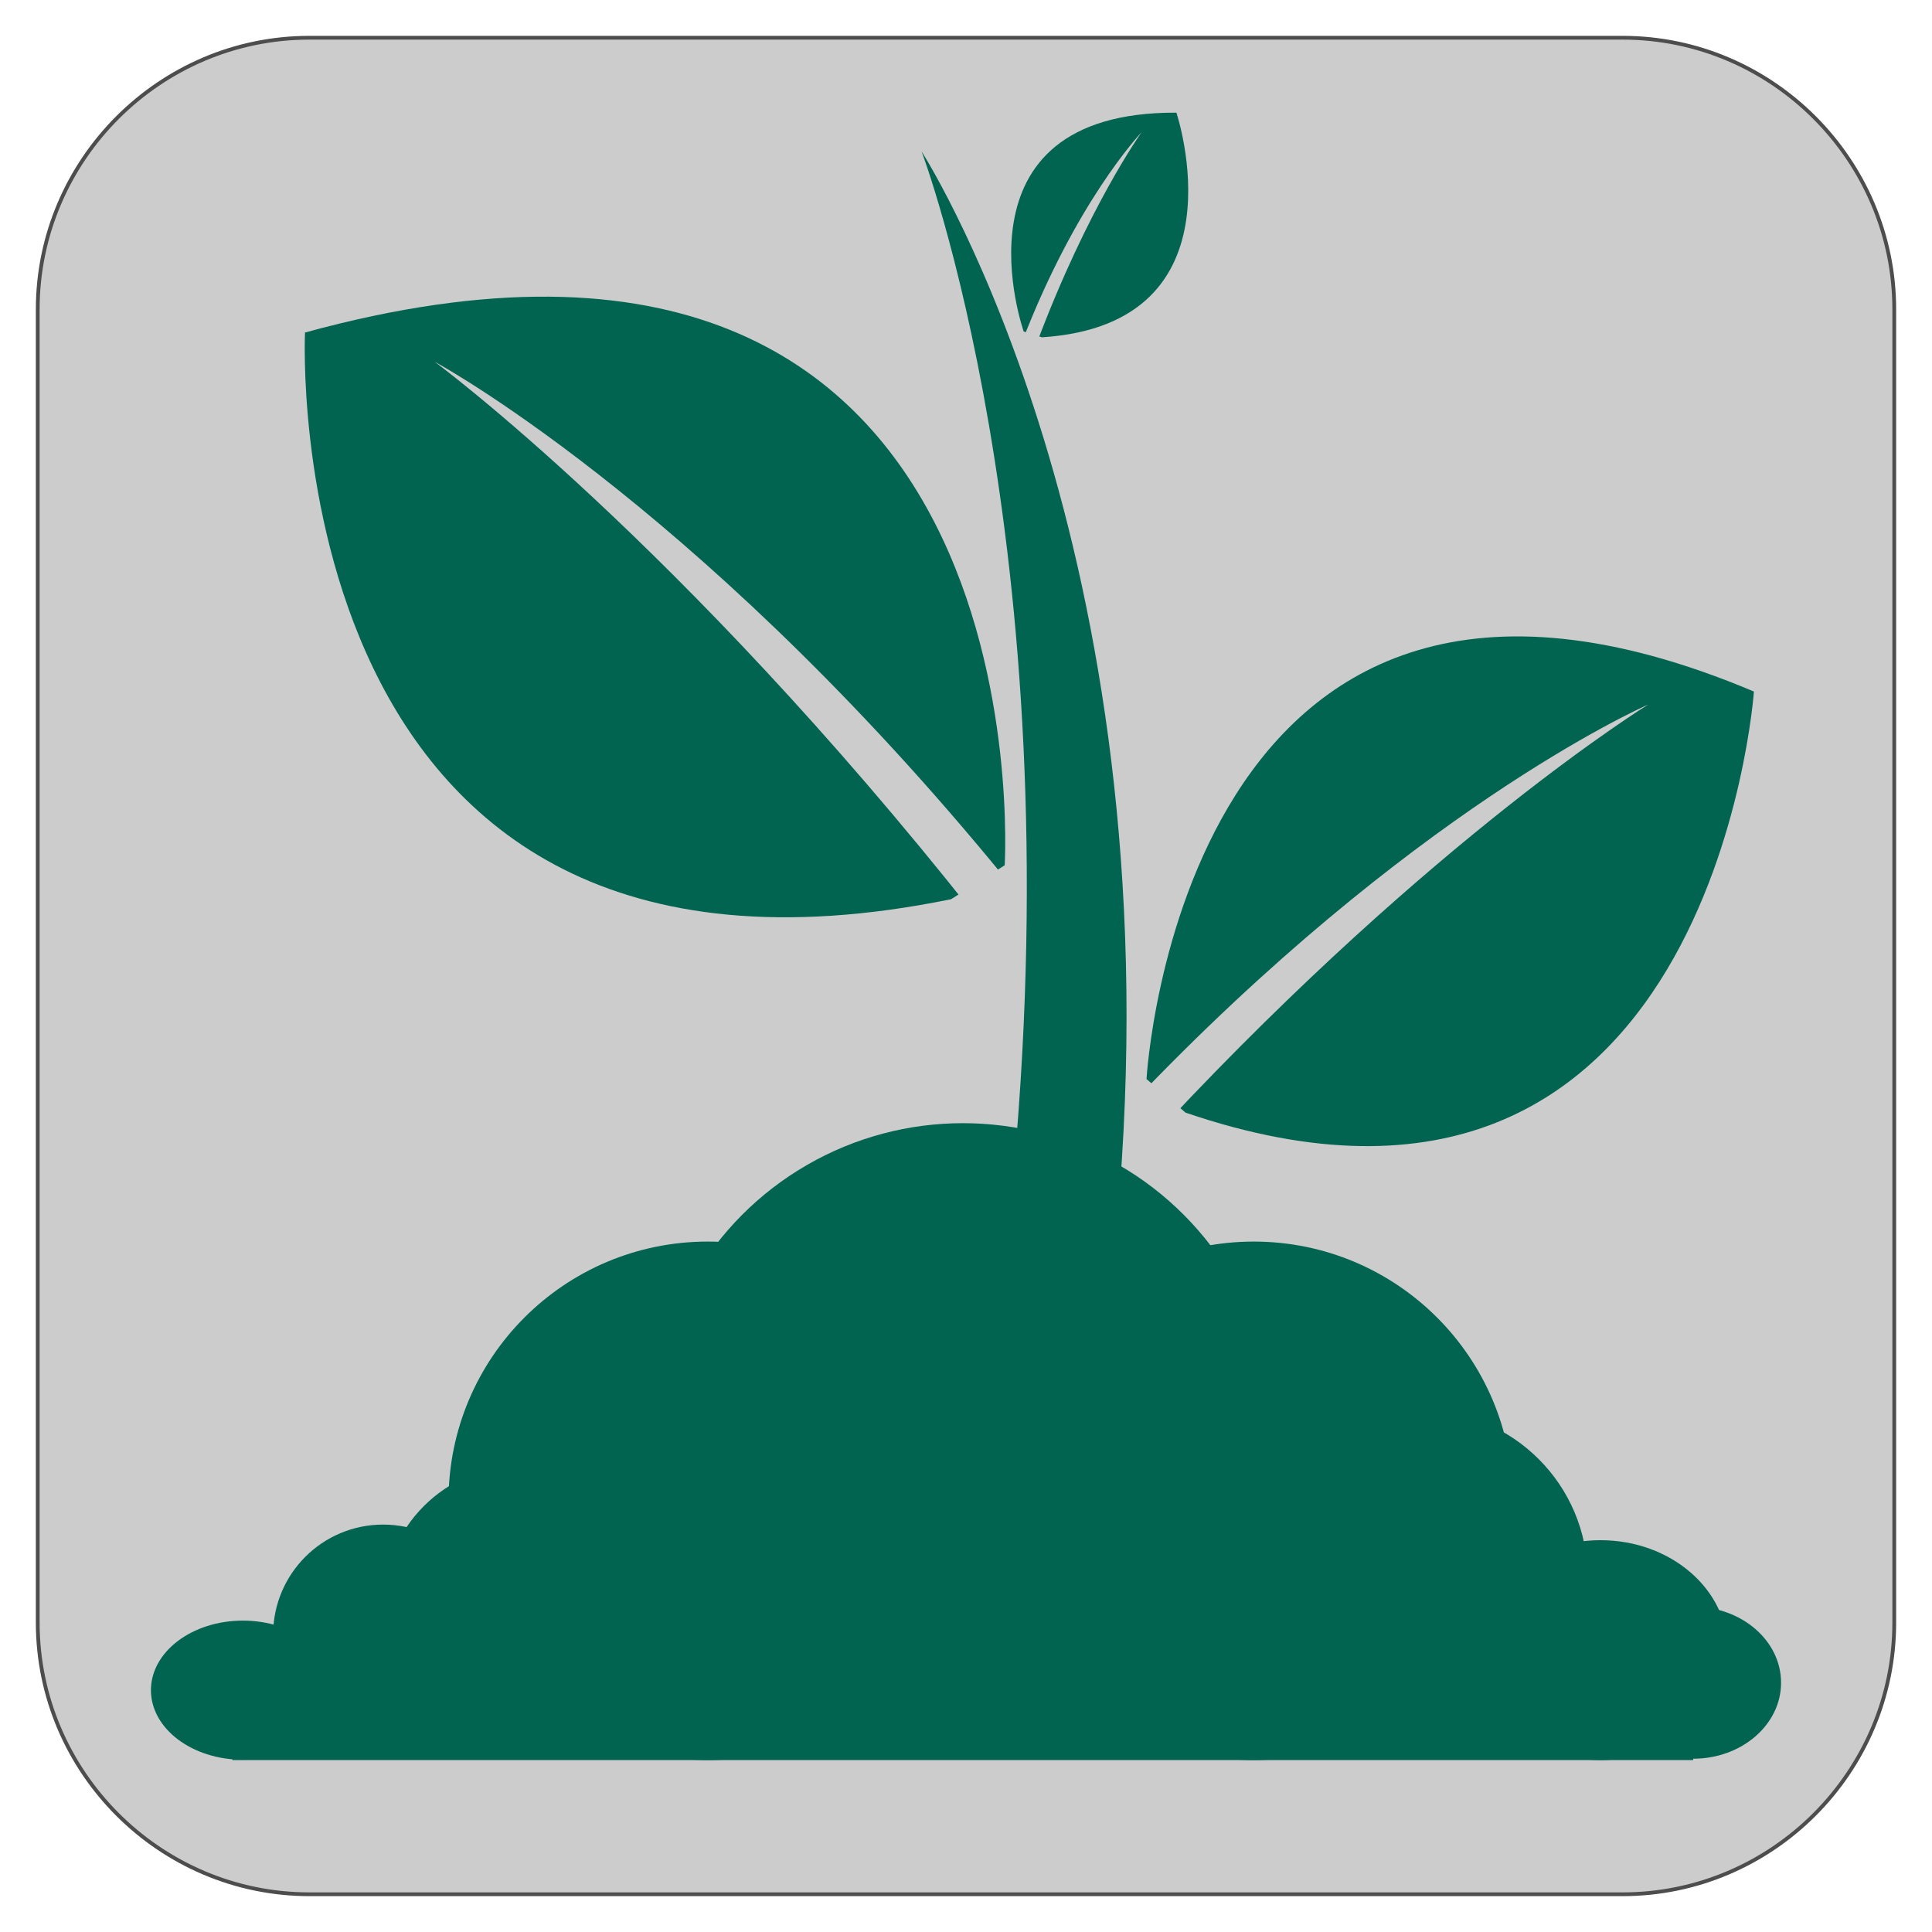
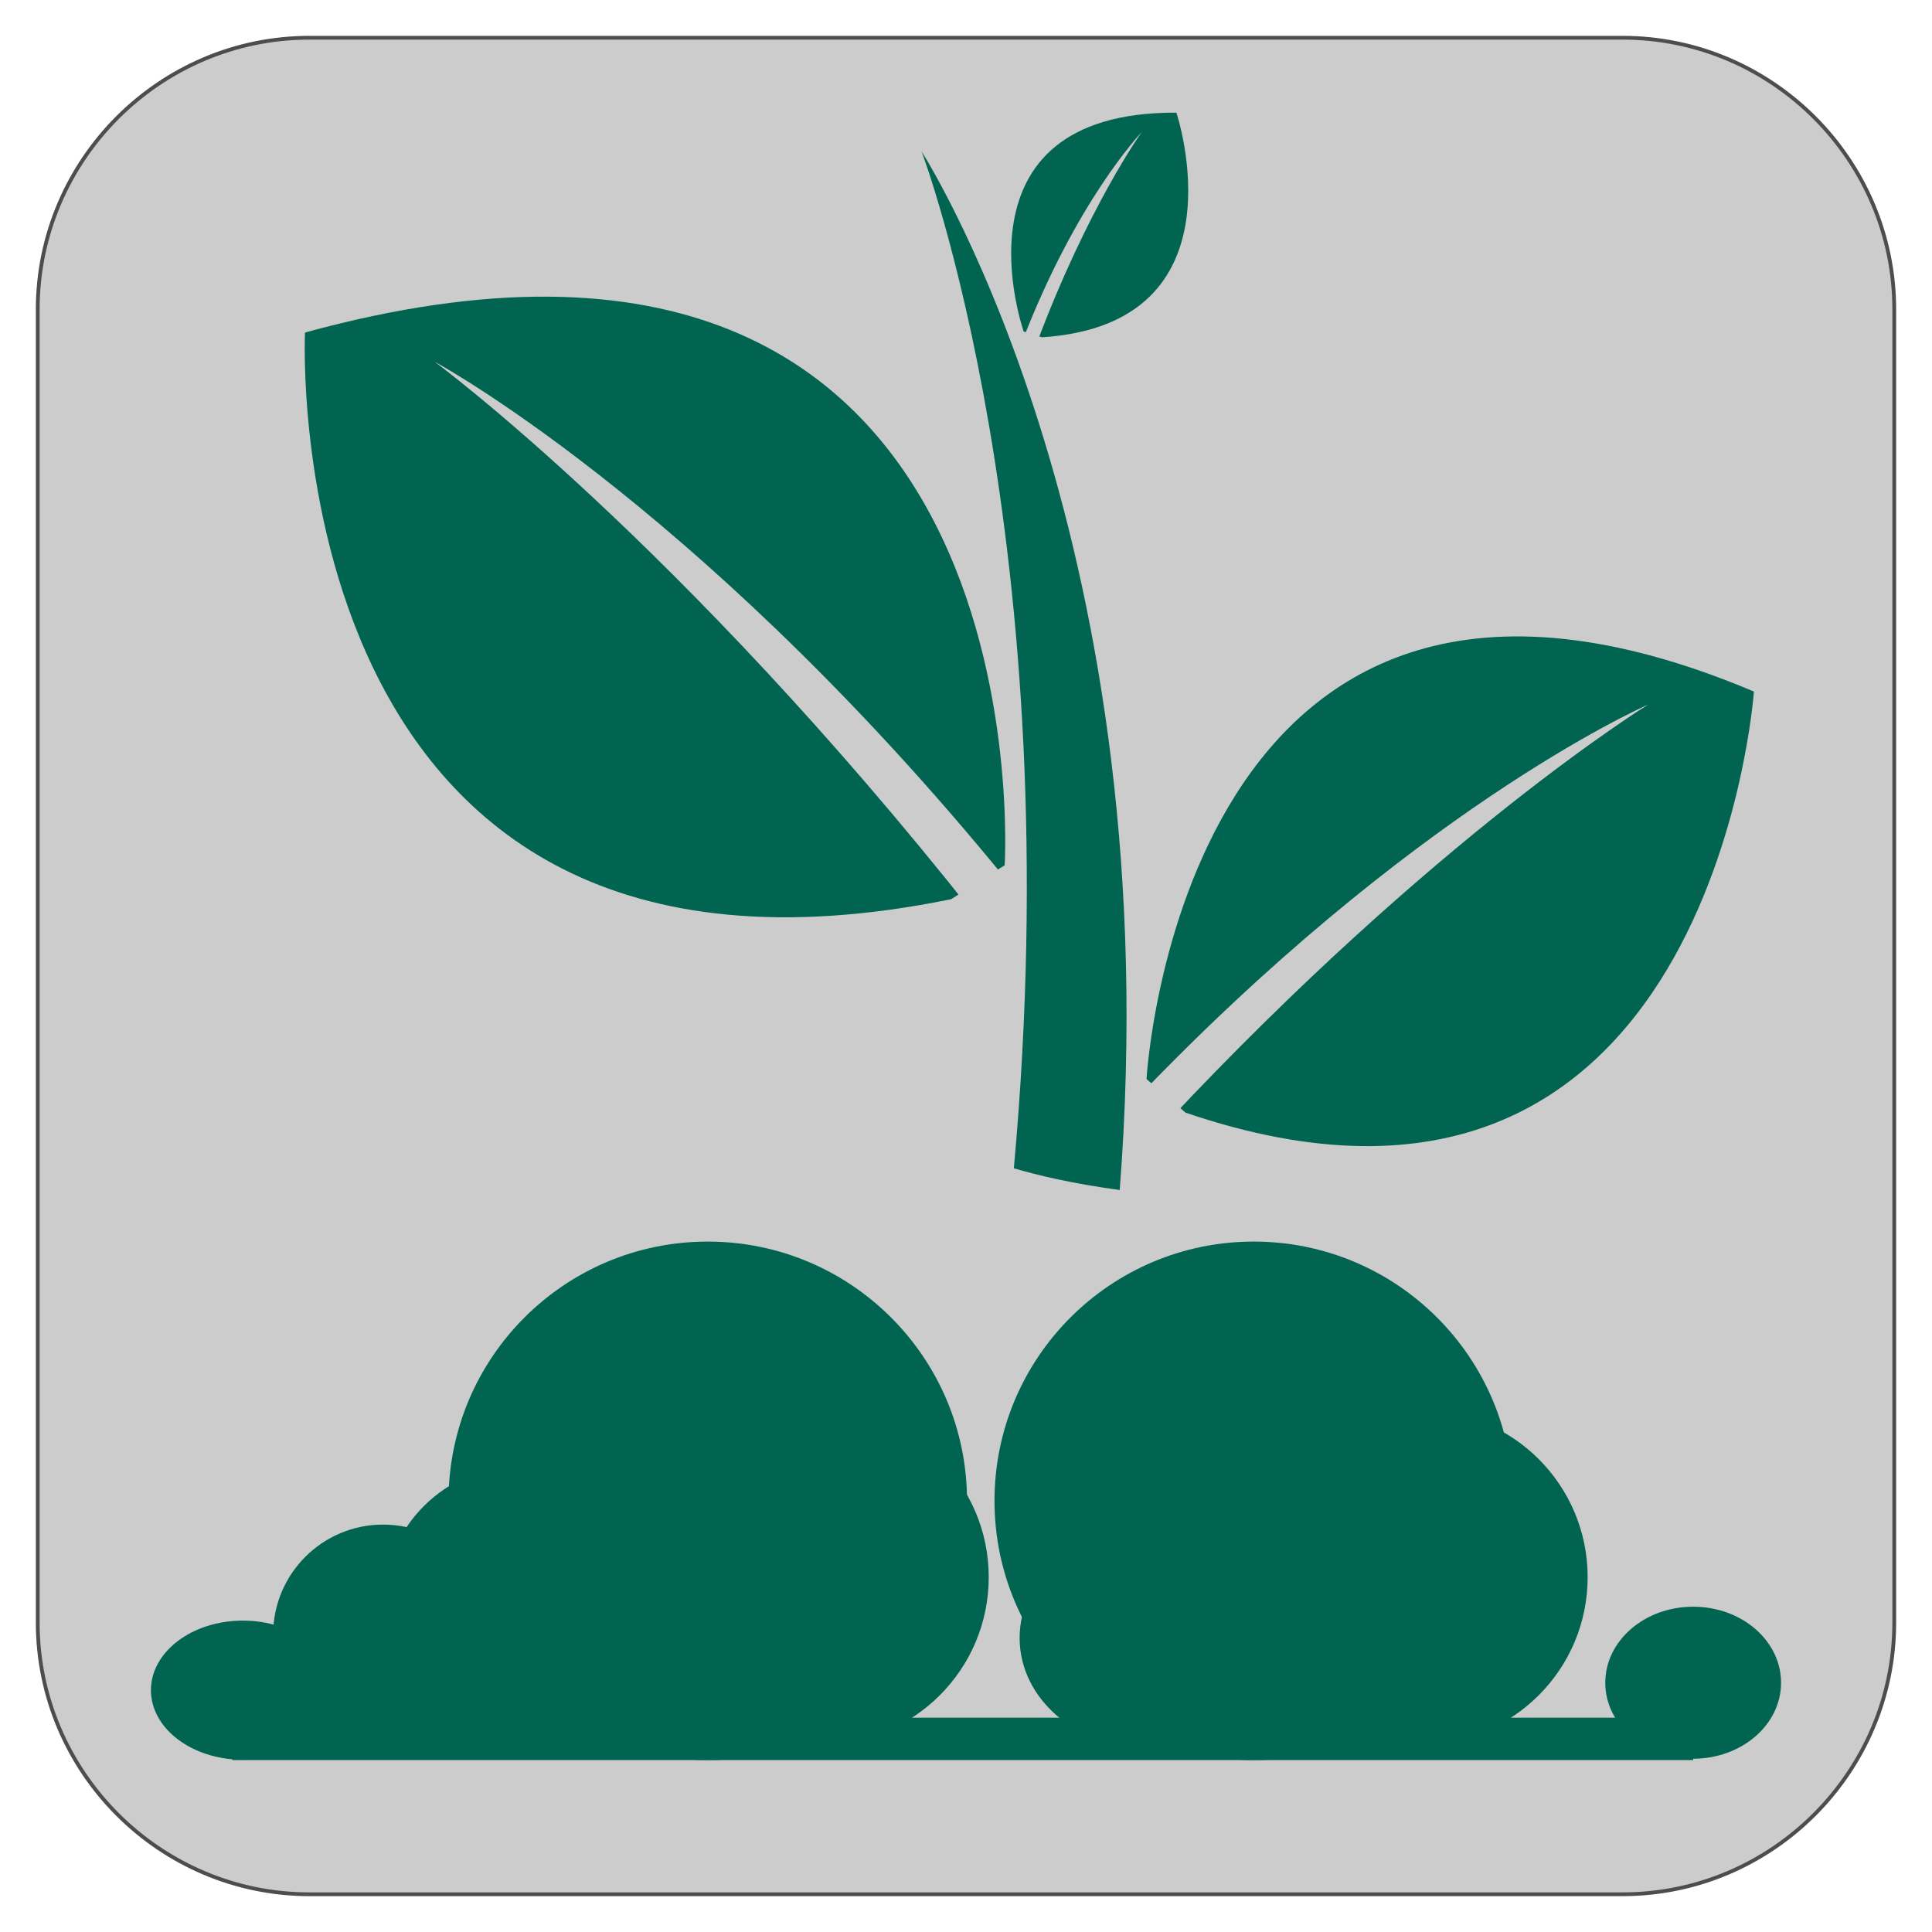
<svg xmlns="http://www.w3.org/2000/svg" version="1.1" x="0px" y="0px" viewBox="0 0 128 128" style="enable-background:new 0 0 128 128;" xml:space="preserve">
  <g id="Layer_1">
    <g>
      <path style="fill:#CCCCCC;" d="M125.5,107.5c0,9.9-8.1,18-18,18h-87c-9.9,0-18-8.1-18-18v-87c0-9.9,8.1-18,18-18h87    c9.9,0,18,8.1,18,18V107.5z" />
      <path style="fill:none;stroke:#4D4D4D;stroke-width:0.25;stroke-miterlimit:10;" d="M125.5,107.5c0,9.9-8.1,18-18,18h-87    c-9.9,0-18-8.1-18-18v-87c0-9.9,8.1-18,18-18h87c9.9,0,18,8.1,18,18V107.5z" />
    </g>
  </g>
  <g id="Layer_2">
    <g id="Layer_1_1_">
	</g>
    <g id="Layer_1_2_">
	</g>
    <g>
      <g>
        <path style="fill:#006450;" d="M67.17,77.403c1.619,0.472,3.867,1.012,7.014,1.439c3.282-42.287-12.342-67.556-13.129-68.815     C61.055,10.026,70.947,36.037,67.17,77.403z" />
      </g>
    </g>
    <circle style="fill:#006450;" cx="46.892" cy="99.434" r="17.176" />
    <circle style="fill:#006450;" cx="83.064" cy="99.434" r="17.176" />
    <circle style="fill:#006450;" cx="94.125" cy="104.493" r="11.061" />
    <circle style="fill:#006450;" cx="34.617" cy="106.314" r="9.24" />
    <ellipse style="fill:#006450;" cx="25.38" cy="108.292" rx="7.284" ry="7.284" />
-     <ellipse style="fill:#006450;" cx="106.04" cy="109.326" rx="8.43" ry="7.284" />
    <ellipse style="fill:#006450;" cx="16.092" cy="111.979" rx="6.092" ry="4.609" />
    <path style="fill:#006450;" d="M66.563,57.327c0,0,3.035-48.852-46.356-35.296c0,0-2.226,46.739,42.804,37.544" />
    <path style="fill:#CCCCCC;" d="M64.54,60.564c0.764-0.202,1.776-0.54,3.012-1.192C47.431,34.351,29.671,24.437,28.794,23.965   C28.794,23.965,45.048,35.925,64.54,60.564z" />
    <path style="fill:#006450;" d="M75.96,71.49c0,0,2.338-41.658,40.241-25.674c0,0-2.788,39.792-37.656,27.899" />
    <path style="fill:#CCCCCC;" d="M77.264,74.413c-0.585-0.247-1.349-0.629-2.293-1.281c18.412-19.356,33.497-26.123,34.239-26.46   C109.21,46.671,95.137,55.326,77.264,74.413z" />
    <circle style="fill:#006450;" cx="54.445" cy="104.493" r="11.061" />
    <path style="fill:#006450;" d="M67.822,21.964c0,0-5.126-14.568,10.117-14.5c0,0,4.699,14.006-8.903,14.883" />
    <path style="fill:#CCCCCC;" d="M68.676,22.773c-0.225,0-0.54-0.022-0.967-0.112c3.552-9.24,7.734-13.691,7.936-13.916   C75.645,8.745,72.071,13.713,68.676,22.773z" />
    <rect x="15.396" y="113.8" style="fill:#006450;" width="96.782" height="2.81" />
    <ellipse style="fill:#006450;" cx="75.983" cy="108.517" rx="8.43" ry="7.284" />
    <ellipse style="fill:#006450;" cx="112.177" cy="111.484" rx="5.823" ry="5.036" />
-     <circle style="fill:#006450;" cx="63.798" cy="95.073" r="20.66" />
  </g>
</svg>